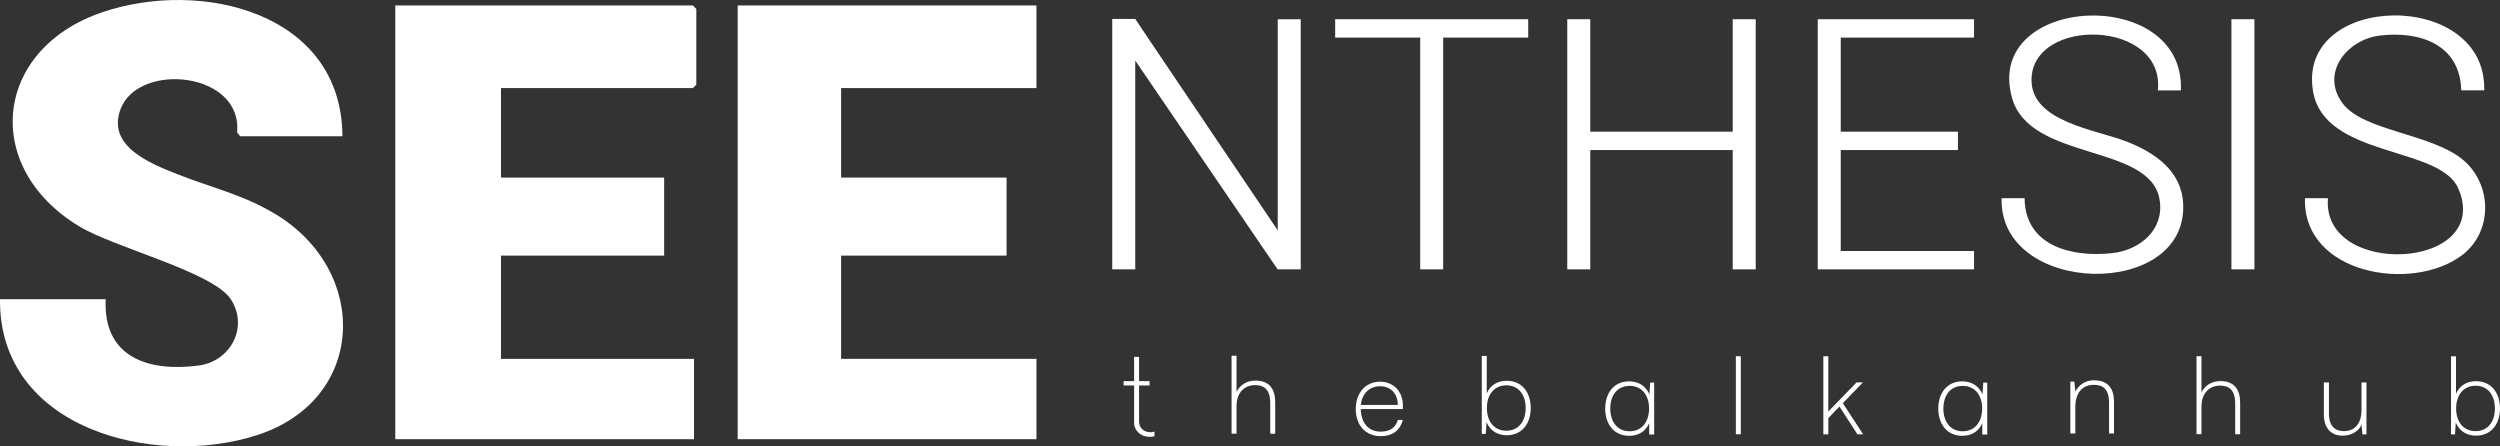
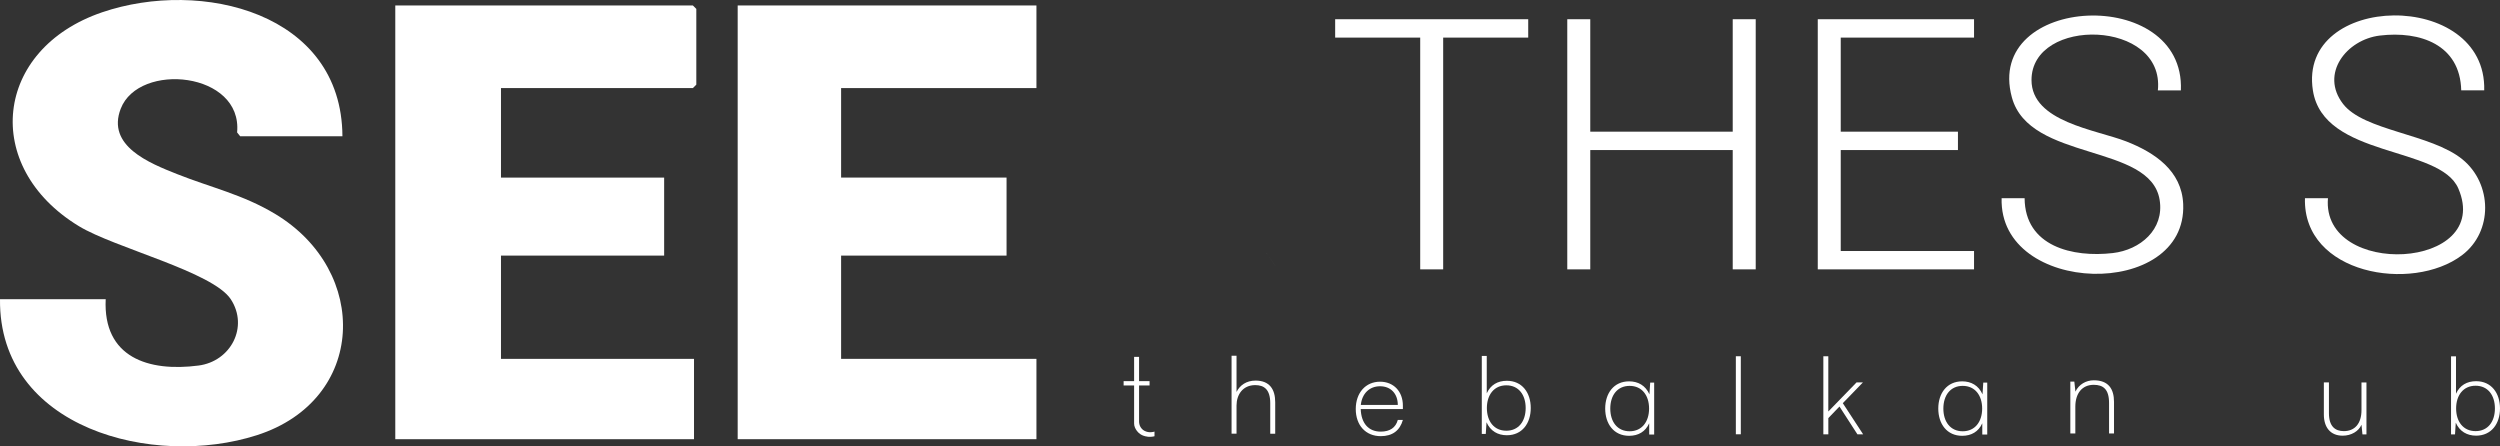
<svg xmlns="http://www.w3.org/2000/svg" id="Vrstva_2" data-name="Vrstva 2" viewBox="0 0 855.72 152.78">
  <rect x="0" y="0" width="855.72" height="152.78" fill="#333333" stroke="none" />
  <defs>
    <style>
      .cls-1 {
        fill: #fff;
      }
    </style>
  </defs>
  <g id="Layer_1" data-name="Layer 1">
    <g>
      <g>
        <path class="cls-1" d="M117.21,46.64h-35l-1.05-1.31c1.93-20.73-33.61-24.26-39.84-8.11-4.9,12.72,9.76,18.59,19.27,22.36,11.58,4.6,22.52,7,33.55,13.62,32.62,19.59,31.3,63.73-6.21,75.76C52.64,160.3-.44,146.81,0,102.41h36.18c-.96,19.93,14.62,24.96,31.79,22.71,11.05-1.45,17.2-13.24,11.04-22.67s-39.78-17.6-52.01-25.04C-6.45,57.08-2.08,16.81,34.98,4.2c33.87-11.53,82.03.07,82.23,42.44Z" />
        <polygon class="cls-1" points="171.48 30.15 171.48 60.78 227.33 60.78 227.33 87.49 171.48 87.49 171.48 122.83 237.55 122.83 237.55 150.33 135.3 150.33 135.3 1.87 237.16 1.87 238.34 3.05 238.34 28.97 237.16 30.15 171.48 30.15" />
        <polygon class="cls-1" points="354.76 1.87 354.76 30.15 287.9 30.15 287.9 60.78 344.53 60.78 344.53 87.49 287.9 87.49 287.9 122.83 354.76 122.83 354.76 150.33 252.5 150.33 252.5 1.87 354.76 1.87" />
        <polygon class="cls-1" points="436.56 91.08 436.54 91.06 433.43 86.51 436.56 91.08" />
        <polygon class="cls-1" points="544.33 6.58 544.33 45.07 593.09 45.07 593.09 6.58 600.96 6.58 600.96 92.2 593.09 92.2 593.09 51.36 544.33 51.36 544.33 92.2 536.46 92.2 536.46 6.58 544.33 6.58" />
        <path class="cls-1" d="M746.48,30.94h-7.87c2.49-24.34-43.24-25.32-43.25-3.54-.01,14.36,22.14,16.99,32.44,21.01,9.66,3.77,18.99,9.99,19.48,21.44,1.4,32.92-63.09,31.39-62.15-2h7.87c.1,16.49,16.44,20.37,30.2,18.77,9.36-1.09,17.66-8.05,16.02-18.19-3.15-19.5-44.57-12.98-50.58-35.1-9.56-35.21,59.36-38.58,57.85-2.39Z" />
        <path class="cls-1" d="M850.31,30.93h-7.86c-.37-15.68-14.1-20.41-27.84-18.76-11.35,1.36-20.62,13.02-12.6,23.41,7.13,9.24,30.04,10.18,40.82,18.94,10.26,8.34,10.6,24.76-.12,32.84-17.13,12.9-54.51,6.49-53.75-19.51h7.87c-2.28,27.52,56.61,24.62,44.63-3.33-6.32-14.74-46.12-10.33-49.78-33.54-5.3-33.66,59.56-34.85,58.64-.04Z" />
        <polygon class="cls-1" points="675.69 6.58 675.69 12.87 630.06 12.87 630.06 45.07 670.18 45.07 670.18 51.36 630.06 51.36 630.06 85.92 675.69 85.92 675.69 92.2 622.2 92.2 622.2 6.58 675.69 6.58" />
        <polygon class="cls-1" points="523.09 6.58 523.09 12.87 493.98 12.87 493.98 92.2 486.12 92.2 486.12 12.87 457.01 12.87 457.01 6.58 523.09 6.58" />
-         <rect class="cls-1" x="763.79" y="6.58" width="7.87" height="85.62" />
      </g>
      <g>
        <path class="cls-1" d="M421.55,148.44v-26.68h1.7v12.39c1.15-2.29,3.37-3.88,6.51-3.88,4.77,0,6.73,2.96,6.73,7.4v10.8h-1.7v-10.47c0-4.7-2.11-6.18-5.14-6.18-4.25,0-6.4,3.26-6.4,6.99v9.62h-1.7Z" />
        <path class="cls-1" d="M464.06,140.01c0-5.55,3.37-9.36,8.32-9.36,4.62,0,7.81,3.33,7.81,8.18v1.18h-14.43c.15,4.85,2.66,7.73,6.84,7.73,3.15,0,5.14-1.37,5.85-4h1.74c-1.04,3.66-3.59,5.55-7.58,5.55-5.14,0-8.55-3.7-8.55-9.29ZM465.8,138.61h12.65c0-3.85-2.41-6.4-6.07-6.4s-6.18,2.52-6.59,6.4Z" />
        <path class="cls-1" d="M507.2,148.54v-26.71h1.7v12.8c1.3-2.89,3.74-4.29,6.88-4.29,5.22,0,8.18,4.07,8.18,9.32s-2.96,9.32-8.18,9.32c-3.07,0-5.62-1.41-6.96-4.44l-.26,4h-1.37ZM515.6,147.43c4.22,0,6.62-3.26,6.62-7.77s-2.4-7.77-6.62-7.77-6.66,3.29-6.66,7.77,2.4,7.77,6.66,7.77Z" />
        <path class="cls-1" d="M594.16,148.65v-26.71h1.7v26.71h-1.7Z" />
        <path class="cls-1" d="M624.11,148.65v-26.71h1.7v18.91l9.66-9.95h2.18l-6.88,7.1,6.96,10.66h-1.96l-6.14-9.51-3.81,3.96v5.55h-1.7Z" />
        <path class="cls-1" d="M708.65,148.37v-17.76h1.37l.37,3.44c1.18-2.48,3.63-3.88,6.29-3.88,5.03,0,6.92,2.96,6.92,7.4v10.8h-1.7v-10.47c0-4.7-2.03-6.18-5.25-6.18-4.03,0-6.29,3-6.29,7.47v9.18h-1.7Z" />
-         <path class="cls-1" d="M751.84,148.61v-26.68h1.7v12.39c1.15-2.29,3.37-3.88,6.51-3.88,4.77,0,6.73,2.96,6.73,7.4v10.8h-1.7v-10.47c0-4.7-2.11-6.18-5.14-6.18-4.25,0-6.4,3.26-6.4,6.99v9.62h-1.7Z" />
        <path class="cls-1" d="M810.01,130.92v17.76h-1.37l-.33-3.29c-.96,2.22-3.48,3.74-6.44,3.74-4.26,0-6.44-2.92-6.44-7.25v-10.99h1.74v10.54c0,4.55,2.15,6.14,5.11,6.14,3.74,0,6.03-2.59,6.03-7.18v-9.47h1.7Z" />
        <path class="cls-1" d="M838.96,148.68v-26.71h1.7v12.8c1.3-2.89,3.74-4.29,6.88-4.29,5.22,0,8.18,4.07,8.18,9.32s-2.96,9.32-8.18,9.32c-3.07,0-5.62-1.41-6.96-4.44l-.26,4h-1.37ZM847.36,147.57c4.22,0,6.62-3.26,6.62-7.77s-2.4-7.77-6.62-7.77-6.66,3.29-6.66,7.77,2.41,7.77,6.66,7.77Z" />
        <path class="cls-1" d="M680.21,130.97v17.76h-1.7v-3.85c-1.3,2.89-3.74,4.29-6.88,4.29-5.22,0-8.18-4.07-8.18-9.32s2.96-9.32,8.18-9.32c3.07,0,5.62,1.41,6.96,4.44l.26-4h1.37ZM671.81,132.08c-4.22,0-6.62,3.26-6.62,7.77s2.4,7.77,6.62,7.77,6.66-3.29,6.66-7.77-2.41-7.77-6.66-7.77Z" />
        <path class="cls-1" d="M566.2,130.97v17.76h-1.7v-3.85c-1.3,2.89-3.74,4.29-6.88,4.29-5.22,0-8.18-4.07-8.18-9.32s2.96-9.32,8.18-9.32c3.07,0,5.62,1.41,6.96,4.44l.26-4h1.37ZM557.8,132.08c-4.22,0-6.62,3.26-6.62,7.77s2.4,7.77,6.62,7.77,6.66-3.29,6.66-7.77-2.41-7.77-6.66-7.77Z" />
        <path class="cls-1" d="M395.17,147.71v1.61c-.61.16-1.81.37-3.2,0-.35-.09-1.01-.28-1.7-.75-.95-.66-1.49-1.54-1.79-2.23-.2-.45-.29-.93-.29-1.42v-12.99h-3.59v-1.48h3.59v-8.29h1.7v8.29h3.59v1.48h-3.59v12.36c0,1.27.64,2.49,1.75,3.12.02,0,.03.02.05.03,1.61.88,3.2.38,3.49.28Z" />
      </g>
-       <polygon class="cls-1" points="445.22 6.59 445.22 92.2 437.33 92.2 436.56 91.08 433.43 86.51 388.58 20.72 388.58 92.2 380.71 92.2 380.71 6.48 388.58 6.48 394.01 14.58 394.51 15.32 437.35 78.85 437.35 6.59 445.22 6.59" />
    </g>
  </g>
</svg>